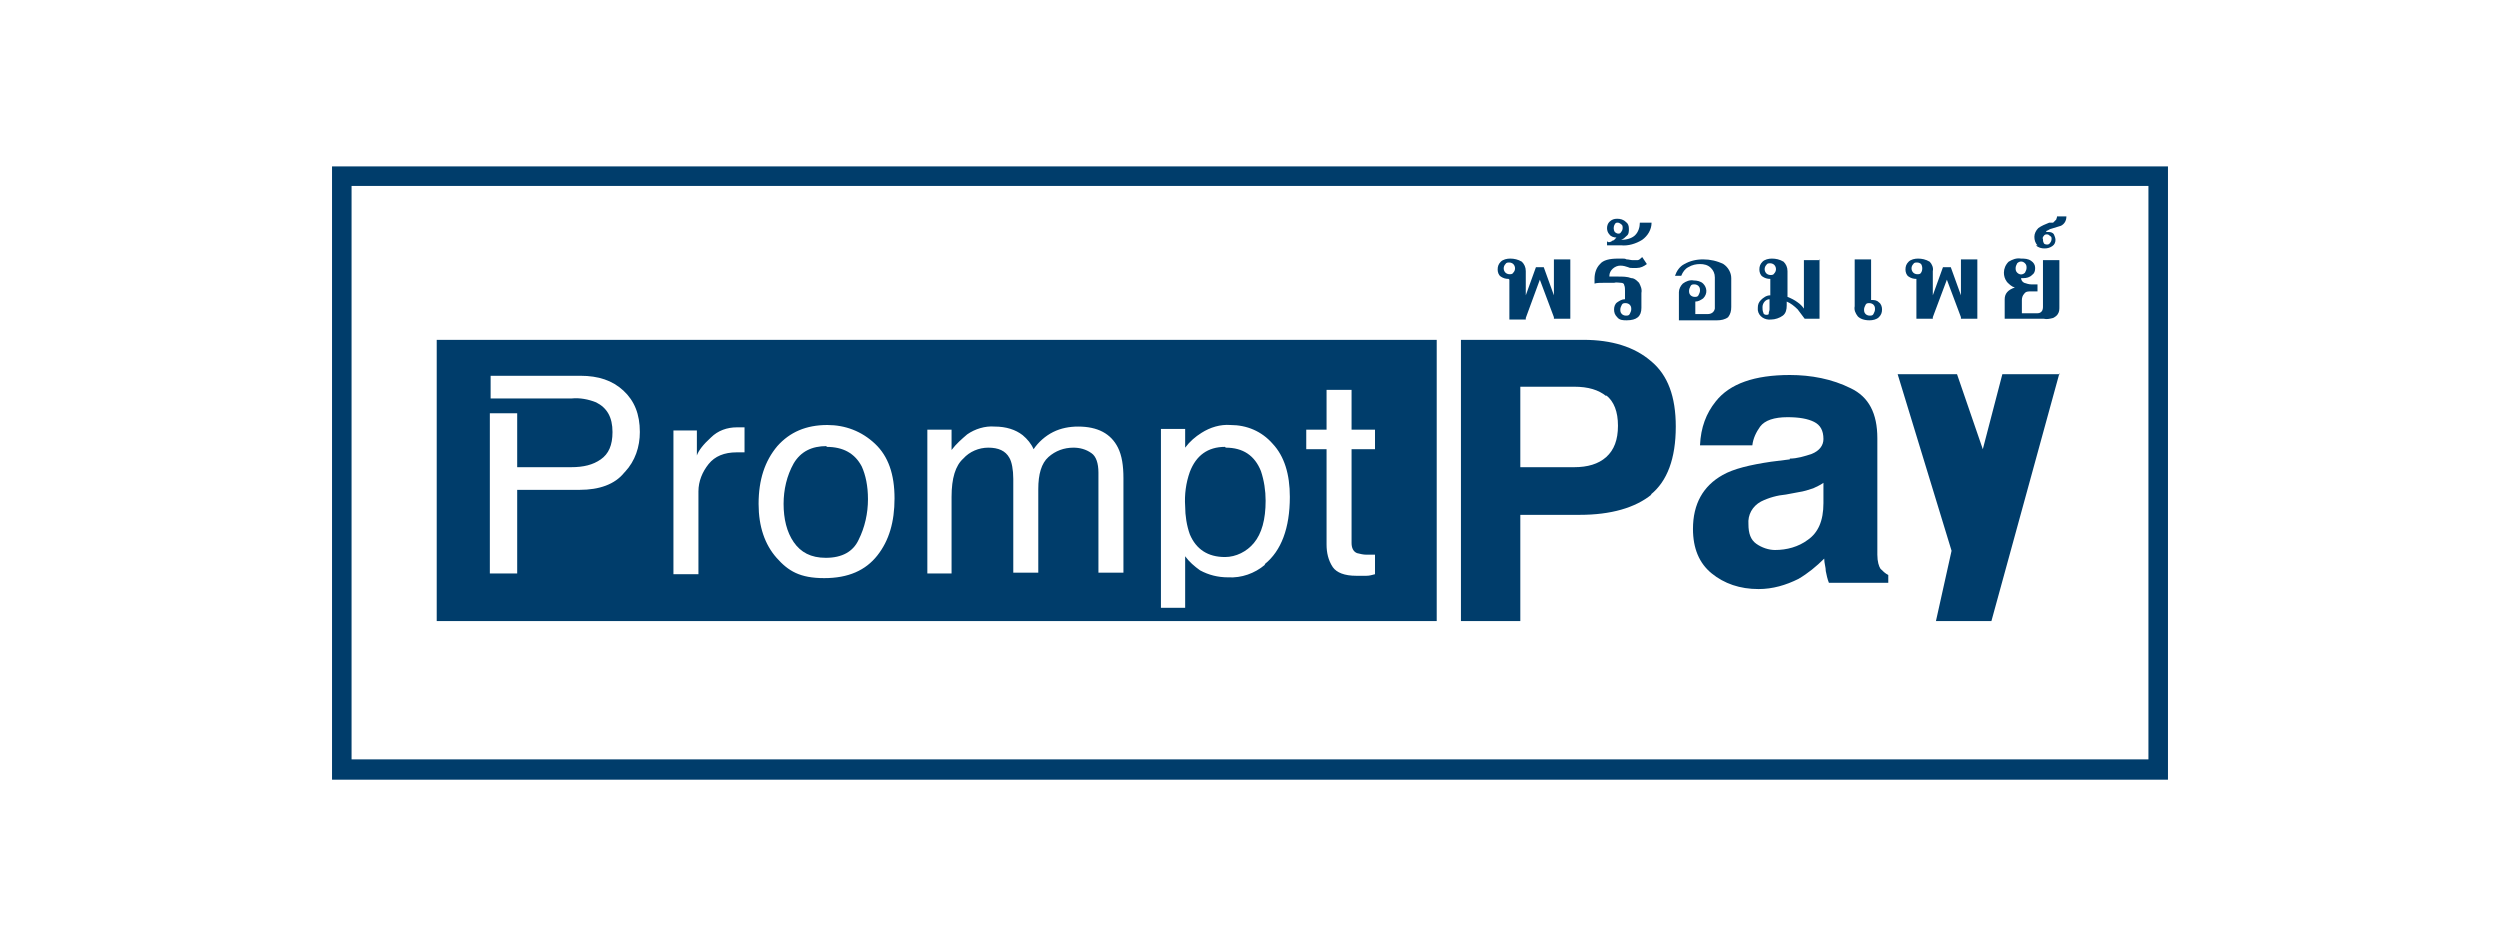
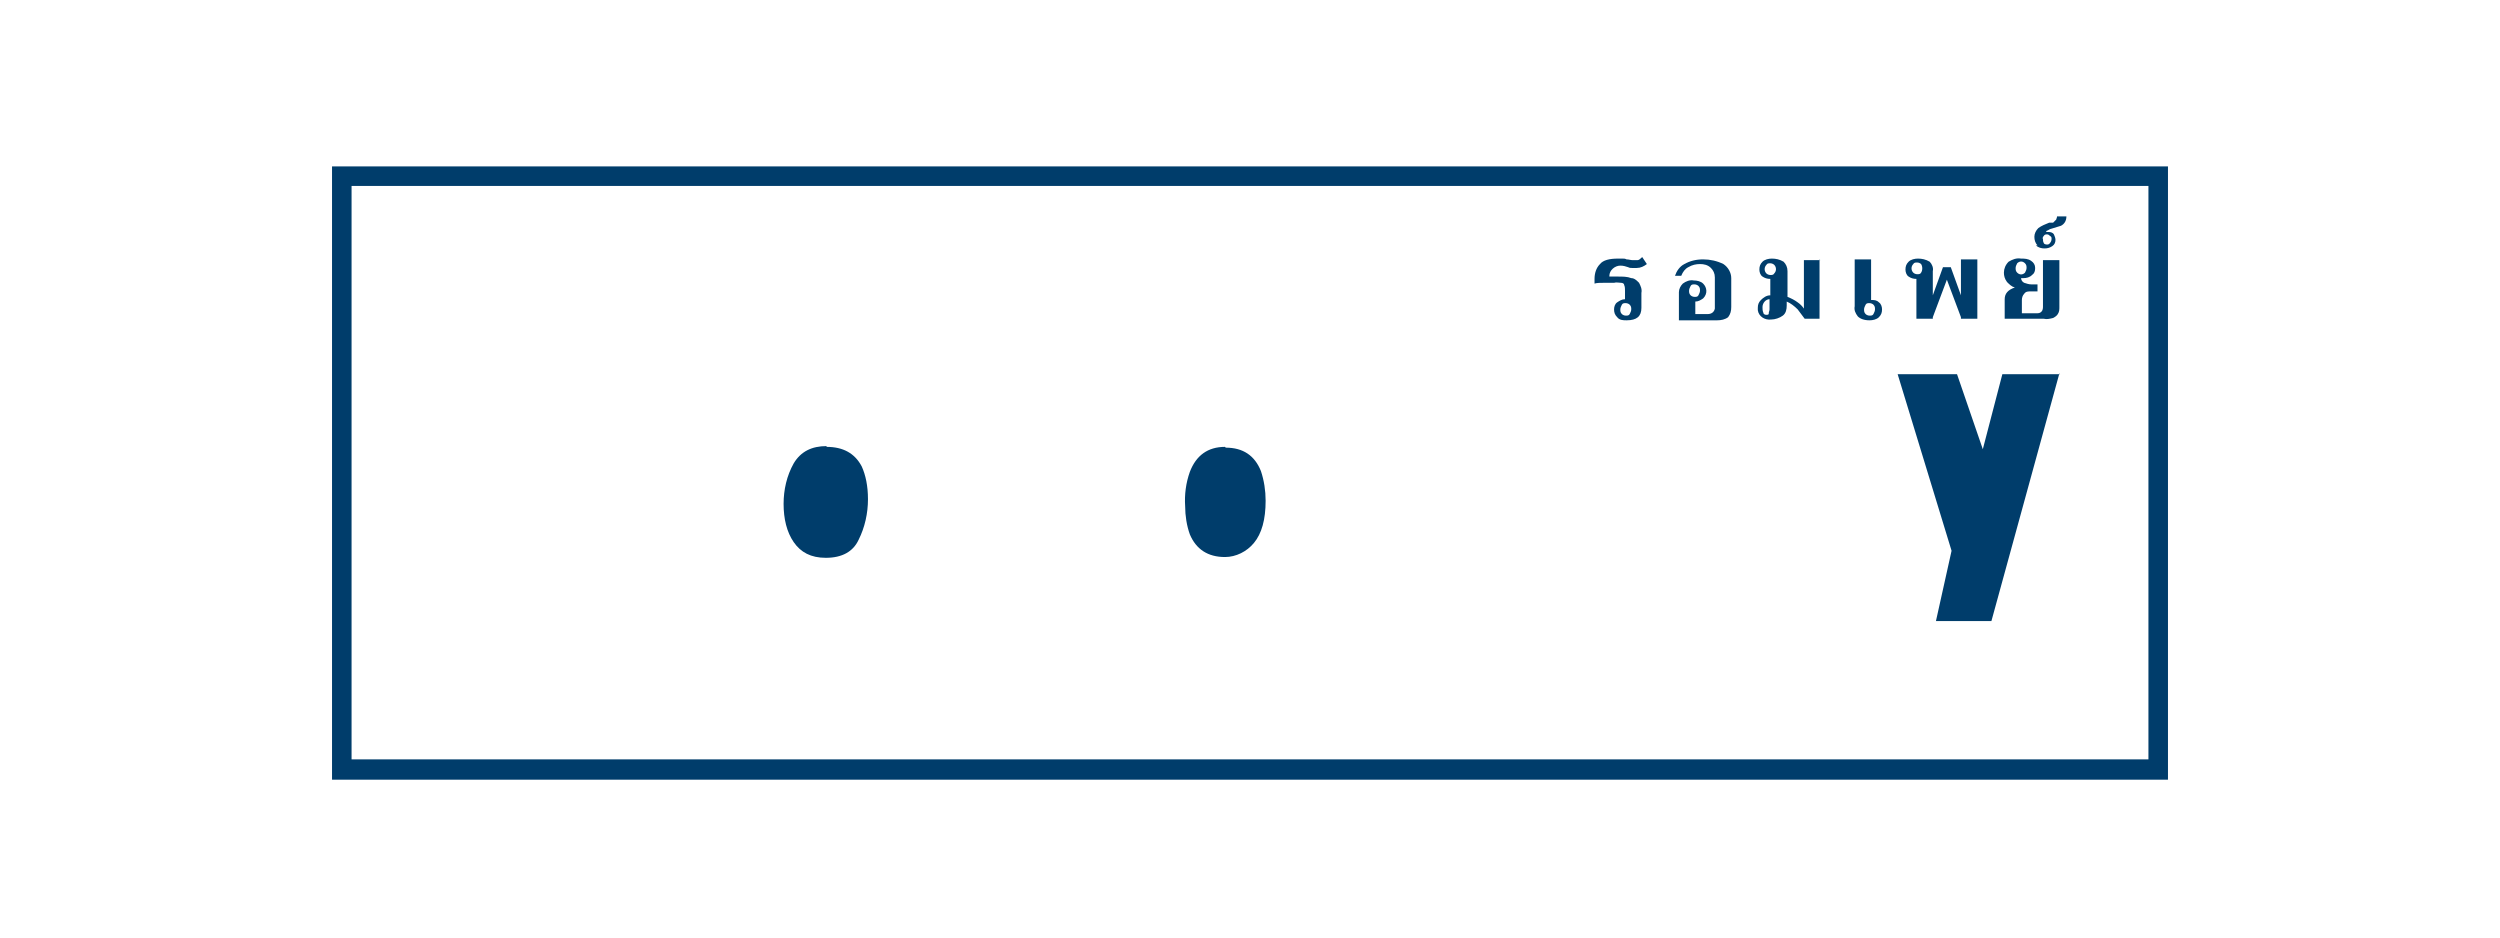
<svg xmlns="http://www.w3.org/2000/svg" id="Layer_1" data-name="Layer 1" version="1.1" viewBox="0 0 320 120">
  <defs>
    <style>
      .cls-1 {
        fill: #003d6b;
        stroke-width: 0px;
      }
    </style>
  </defs>
  <g id="bf137c09-dfa1-40b5-8dc3-d0a51e5d08fb">
    <g id="afc82774-a91f-4c0a-8442-16c01336e268">
-       <path class="cls-1" d="M193.1,35.7c-.4,0-.7-.1-1-.3-.3-.2-.4-.6-.4-.9,0-.4.1-.7.4-1,.3-.3.8-.4,1.2-.4.5,0,1,.1,1.5.4.3.3.5.7.5,1.2v3.1l1.3-3.6h1l1.3,3.6v-4.6h2.1v7.6h-2.1v-.2l-1.8-4.8-1.8,4.9v.2h-2.1v-5.1ZM193.7,34.9c.3-.3.3-.8,0-1.1-.1-.1-.3-.2-.5-.2-.2,0-.4,0-.5.2-.3.3-.3.8,0,1.1.1.1.3.2.5.2.2,0,.4,0,.5-.2h0Z" />
      <path class="cls-1" d="M207,40.6c-.3-.3-.4-.6-.4-1,0-.3.1-.7.4-.9.3-.2.6-.4,1-.4v-1.1c0-.2,0-.5-.1-.7,0-.2-.2-.3-.4-.3-.3,0-.6-.1-.9,0-.4,0-.8,0-1.3,0s-.9,0-1.2.1v-.6c0-.7.2-1.4.7-1.9.4-.5,1.2-.7,2.3-.7.2,0,.4,0,.6,0,.2,0,.3,0,.5.1.3,0,.5.1.8.1.2,0,.4,0,.6,0,.2,0,.4-.2.6-.4l.6.9c-.4.3-.8.5-1.3.5-.2,0-.4,0-.6,0-.2,0-.3,0-.5-.1-.3-.1-.6-.2-1-.2-.7,0-1.4.6-1.4,1.3,0,0,0,0,0,.1.5,0,.9,0,1.1,0,.6,0,1.2,0,1.7.2.4,0,.7.3,1,.6.2.4.4.8.3,1.3v1.9c0,1.1-.6,1.6-1.9,1.6-.4,0-.9,0-1.2-.4ZM208.6,40.2c.1-.2.2-.4.2-.6,0-.2,0-.4-.2-.6-.1-.1-.3-.2-.5-.2-.2,0-.4,0-.5.2-.1.2-.2.4-.2.6,0,.2,0,.4.2.6.1.1.3.2.5.2.2,0,.4,0,.5-.2h0Z" />
-       <path class="cls-1" d="M205.9,31c.2,0,.4-.1.5-.2.2,0,.3-.2.5-.4-.3,0-.7-.1-.9-.4-.2-.2-.3-.5-.3-.8,0-.3.1-.6.3-.8.3-.3.6-.4,1-.4.4,0,.8.1,1.1.4.3.2.4.5.4.9,0,.3,0,.7-.3.9-.2.2-.4.4-.7.5.9,0,1.5-.3,1.8-.6.4-.4.6-1,.6-1.6h1.5c0,.9-.5,1.7-1.2,2.2-.8.5-1.8.8-2.7.7h-1.8v-.5ZM207.5,29.7c.1-.1.2-.3.2-.5,0-.2,0-.4-.2-.5-.1-.1-.3-.2-.4-.2-.2,0-.3,0-.4.2-.2.3-.2.7,0,1,.1.1.3.2.4.2.2,0,.3,0,.4-.2Z" />
      <path class="cls-1" d="M214.9,37.4c0-.4.2-.8.5-1.1.4-.3.9-.5,1.4-.4.4,0,.9.1,1.2.4.5.5.6,1.3,0,1.9,0,0,0,0,0,0-.3.2-.6.4-1,.4v1.6h1.6c.4,0,.8-.2.9-.7,0,0,0-.1,0-.2v-3.8c0-.5-.2-.9-.5-1.2-.4-.4-.9-.5-1.4-.5-.5,0-1,.1-1.5.4-.4.2-.7.6-.9,1.1h-.8c.2-.6.6-1.2,1.2-1.5.7-.4,1.5-.6,2.4-.6.9,0,1.8.2,2.6.6.6.4,1,1.1,1,1.8v3.7c0,.5-.1.9-.4,1.3-.4.3-.9.4-1.4.4h-4.9v-3.4ZM217.4,37.8c.1-.2.2-.4.2-.6,0-.2,0-.4-.2-.6-.1-.1-.3-.2-.5-.2-.2,0-.4,0-.5.2-.1.2-.2.4-.2.6,0,.2,0,.4.2.6.1.1.3.2.5.2.2,0,.4,0,.5-.2Z" />
      <path class="cls-1" d="M232.9,33.2v7.6h-1.9c-.3-.4-.6-.8-.9-1.2-.4-.4-.9-.8-1.4-1v.5c0,.5-.1,1-.5,1.3-.4.3-1,.5-1.5.5-.8.1-1.6-.4-1.7-1.2,0-.1,0-.2,0-.3,0-.4.1-.7.4-1,.3-.3.7-.6,1.2-.6v-2.1c-.4,0-.7-.1-1-.3-.3-.2-.4-.6-.4-.9,0-.4.1-.7.4-1,.3-.3.8-.4,1.2-.4.5,0,1,.1,1.5.4.3.3.5.7.5,1.2v3.3c.5.2.9.4,1.3.7.3.2.6.5.8.8v-6.2h2.1ZM226.4,40.1c0-.2.1-.3.1-.5v-1.3c-.5,0-.9.5-.9,1,0,.2,0,.5.1.7,0,.2.2.3.4.3.1,0,.2,0,.3-.1h0ZM226.1,35c.1.1.3.2.5.2.2,0,.4,0,.5-.2.3-.3.3-.8,0-1.1-.1-.1-.3-.2-.5-.2-.2,0-.4,0-.5.2-.3.3-.3.8,0,1.1Z" />
      <path class="cls-1" d="M237.8,40.5c-.3-.4-.5-.8-.4-1.3v-6h2.1v5.2c.4,0,.7,0,1,.3.3.2.4.6.4.9,0,.4-.1.7-.4,1-.3.3-.8.4-1.2.4-.7,0-1.2-.2-1.5-.5ZM239.8,40.2c.1-.2.2-.4.2-.6,0-.2,0-.4-.2-.6-.1-.1-.3-.2-.5-.2-.2,0-.4,0-.5.2-.1.2-.2.4-.2.6,0,.2,0,.4.2.6.1.1.3.2.5.2.2,0,.4,0,.5-.2Z" />
      <path class="cls-1" d="M245.3,35.7c-.4,0-.7-.1-1-.3-.3-.2-.4-.6-.4-.9,0-.4.1-.7.4-1,.3-.3.8-.4,1.2-.4.5,0,1,.1,1.5.4.3.3.5.8.4,1.2v3.1l1.3-3.6h1l1.3,3.6v-4.6h2.1v7.6h-2.1v-.2l-1.8-4.8-1.8,4.8v.2h-2.1v-5.1ZM245.9,34.9c.2-.3.2-.8,0-1.1-.1-.1-.3-.2-.5-.2-.2,0-.4,0-.5.2-.3.3-.3.8,0,1.1.1.1.3.2.5.2.2,0,.4,0,.5-.2h0Z" />
      <path class="cls-1" d="M256.6,38.3c0-.7.4-1.2,1.3-1.5-.4-.1-.7-.4-1-.7-.3-.4-.4-.8-.4-1.2,0-.5.2-1,.6-1.4.5-.3,1-.5,1.6-.4.4,0,.9,0,1.3.3.3.2.5.5.5.9,0,.4-.1.7-.4.9-.3.3-.7.4-1.1.4,0,0-.2,0-.3,0,0,.3.2.5.4.6.3.1.6.2.9.2h.8v.9h-.9c-.3,0-.6,0-.8.3-.2.2-.3.5-.3.8v1.7h1.8c.3,0,.5,0,.7-.2.2-.2.2-.5.2-.7v-5.9h2.1v6c0,.3,0,.6-.2.9-.1.2-.4.4-.6.5-.4.1-.8.2-1.2.1h-5v-2.5ZM259.2,34.9c.1-.2.2-.4.2-.6,0-.2,0-.4-.2-.6-.3-.3-.7-.3-1,0,0,0,0,0,0,0-.1.2-.2.4-.2.6,0,.2,0,.4.2.6.3.3.7.3,1,0Z" />
      <path class="cls-1" d="M260.8,31.4c-.3-.3-.4-.7-.4-1.1,0-.4.2-.8.5-1.1.4-.3.9-.5,1.4-.7h.5c.2-.2.3-.3.4-.4,0-.1.1-.2.1-.4h1.2c0,.6-.3,1-.7,1.2l-1.3.4c-.1,0-.2.1-.4.2-.1,0-.2.1-.2.2,0,0,.2,0,.3,0,0,0,0,0,.1,0,.2,0,.5.1.6.3.1.2.2.5.2.7,0,.3-.1.6-.4.8-.3.2-.6.3-1,.3-.4,0-.8-.1-1.1-.4ZM262.4,31.1c.1-.1.2-.3.2-.5,0-.2,0-.3-.2-.4-.1-.1-.2-.2-.4-.2-.1,0-.3,0-.4.2-.1.1-.2.3-.1.4,0,.2,0,.3.1.5,0,.1.2.2.4.2.1,0,.3,0,.4-.2Z" />
-       <path class="cls-1" d="M211.4,63.3c-2.1,1.7-5.2,2.6-9.2,2.6h-7.6v13.6h-7.6v-36h15.7c3.6,0,6.5.9,8.6,2.7,2.2,1.8,3.2,4.6,3.2,8.4,0,4.1-1.1,7-3.2,8.7ZM205.6,50.7c-1-.8-2.3-1.2-4.1-1.2h-6.9v10.3h6.9c1.7,0,3.1-.4,4.1-1.3s1.5-2.2,1.5-4c0-1.8-.5-3.1-1.5-3.9h0Z" />
-       <path class="cls-1" d="M229.1,58.7c.9,0,1.9-.3,2.8-.6,1-.4,1.5-1.1,1.5-1.9,0-1.1-.4-1.8-1.2-2.2s-1.9-.6-3.4-.6c-1.7,0-2.9.4-3.5,1.2-.5.7-.9,1.5-1,2.4h-6.7c.1-2.3.8-4.1,2-5.6,1.8-2.3,5-3.4,9.5-3.4,2.7,0,5.4.5,7.8,1.7,2.3,1.1,3.4,3.2,3.4,6.4v11.9c0,.8,0,1.8,0,3,0,.9.2,1.5.4,1.8.3.3.6.6,1,.8v1h-7.6c-.2-.5-.3-1-.4-1.5,0-.5-.2-1-.2-1.6-1,1-2.1,1.9-3.3,2.6-1.6.8-3.3,1.3-5.1,1.3-2.4,0-4.4-.7-6-2s-2.4-3.2-2.4-5.7c0-3.2,1.3-5.5,3.8-6.9,1.4-.8,3.5-1.3,6.2-1.7l2.4-.3ZM233.4,61.8c-.4.3-.9.5-1.3.7-.6.2-1.2.4-1.9.5l-1.6.3c-1.1.1-2.2.4-3.2.9-1.1.6-1.7,1.7-1.6,2.9,0,1.2.3,2,1,2.5.7.5,1.6.8,2.4.8,1.5,0,3-.4,4.2-1.3,1.3-.9,2-2.4,2-4.7v-2.5Z" />
      <path class="cls-1" d="M263.6,47.8l-8.7,31.7h-7.1l2-9-6.9-22.6h7.6l3.3,9.6,2.5-9.6h7.4Z" />
      <path class="cls-1" d="M275,23.8v73.4H45V23.8h229.9M277.5,21.3H42.5v78.5h235V21.3Z" />
      <path class="cls-1" d="M105.8,57.1c-1.9,0-3.3.7-4.2,2.2-.9,1.6-1.3,3.4-1.3,5.2,0,1.9.4,3.6,1.3,4.9.9,1.3,2.2,2,4.1,2,2.1,0,3.5-.8,4.2-2.3.8-1.6,1.2-3.4,1.2-5.2,0-1.7-.3-3.1-.8-4.2-.9-1.7-2.4-2.5-4.5-2.5Z" />
      <path class="cls-1" d="M156.8,57.2c-2.2,0-3.7,1.1-4.5,3.2-.5,1.4-.7,2.9-.6,4.4,0,1.2.2,2.5.6,3.6.8,1.9,2.3,2.9,4.5,2.9,1.4,0,2.8-.7,3.7-1.8,1-1.2,1.5-3,1.5-5.4,0-1.3-.2-2.6-.6-3.8-.8-2-2.3-3-4.5-3Z" />
-       <path class="cls-1" d="M55.9,43.5v36h128v-36H55.9ZM79.9,60.5c-1.2,1.5-3.2,2.2-5.7,2.2h-8v10.7h-3.5v-20.5h3.5v6.9h6.9c1.6,0,2.8-.3,3.8-1s1.5-1.8,1.5-3.5c0-1.9-.7-3.1-2.1-3.8-1-.4-2.1-.6-3.1-.5h-10.4v-2.9h11.5c2.3,0,4.1.6,5.5,1.9,1.4,1.3,2.1,3,2.1,5.3,0,1.9-.6,3.7-1.9,5.1ZM95.3,57.9c-.2,0-.4,0-.5,0s-.3,0-.5,0c-1.6,0-2.8.5-3.6,1.5-.8,1-1.3,2.2-1.3,3.5v10.6h-3.2v-18.4h3v3.2c.2-.6.8-1.4,1.8-2.3.9-.9,2.1-1.3,3.3-1.3h1c0,0,0,3.4,0,3.4ZM112.3,71.1c-1.5,1.9-3.7,2.9-6.8,2.9s-4.6-.9-6.1-2.6-2.3-4-2.3-6.9c0-3.1.8-5.5,2.4-7.4,1.6-1.8,3.7-2.7,6.4-2.7,2.3,0,4.4.8,6.1,2.4,1.7,1.6,2.5,3.9,2.5,7,0,3-.7,5.4-2.2,7.3ZM143.9,73.3h-3.3v-12.8c0-1.2-.3-2.1-.9-2.5-.7-.5-1.5-.7-2.3-.7-1.2,0-2.3.4-3.2,1.2-.9.8-1.3,2.2-1.3,4.1v10.7h-3.2v-12c0-1.2-.2-2.2-.5-2.7-.5-.9-1.4-1.3-2.7-1.3-1.2,0-2.4.5-3.2,1.4-1,.9-1.5,2.5-1.5,4.9v9.8h-3.1v-18.4h3.1v2.6c.6-.8,1.3-1.4,2-2,1-.7,2.3-1.1,3.5-1,1.5,0,2.7.4,3.6,1.1.6.5,1.1,1.1,1.4,1.8.6-.9,1.5-1.7,2.5-2.2,1-.5,2.1-.7,3.2-.7,2.5,0,4.2.9,5.1,2.7.5,1,.7,2.3.7,3.9v12.3ZM161.9,72.3c-1.3,1.1-3,1.7-4.7,1.6-1.3,0-2.5-.3-3.6-.9-.7-.5-1.4-1.1-1.9-1.8v6.6h-3.1v-22.9h3.1v2.4c.6-.8,1.3-1.4,2.1-1.9,1.1-.7,2.4-1.1,3.7-1,2.1,0,4,.8,5.4,2.4,1.5,1.6,2.2,3.9,2.2,6.8,0,4-1.1,6.9-3.2,8.6ZM176,57.5h-3v12c0,.6.2,1.1.7,1.3.4.1.8.2,1.2.2h.5c.2,0,.4,0,.6,0v2.5c-.4.1-.7.2-1.1.2-.4,0-.8,0-1.3,0-1.5,0-2.5-.4-3-1.1-.6-.9-.8-1.9-.8-2.9v-12.2h-2.6v-2.5h2.6v-5.1h3.2v5.1h3v2.5Z" />
    </g>
  </g>
</svg>